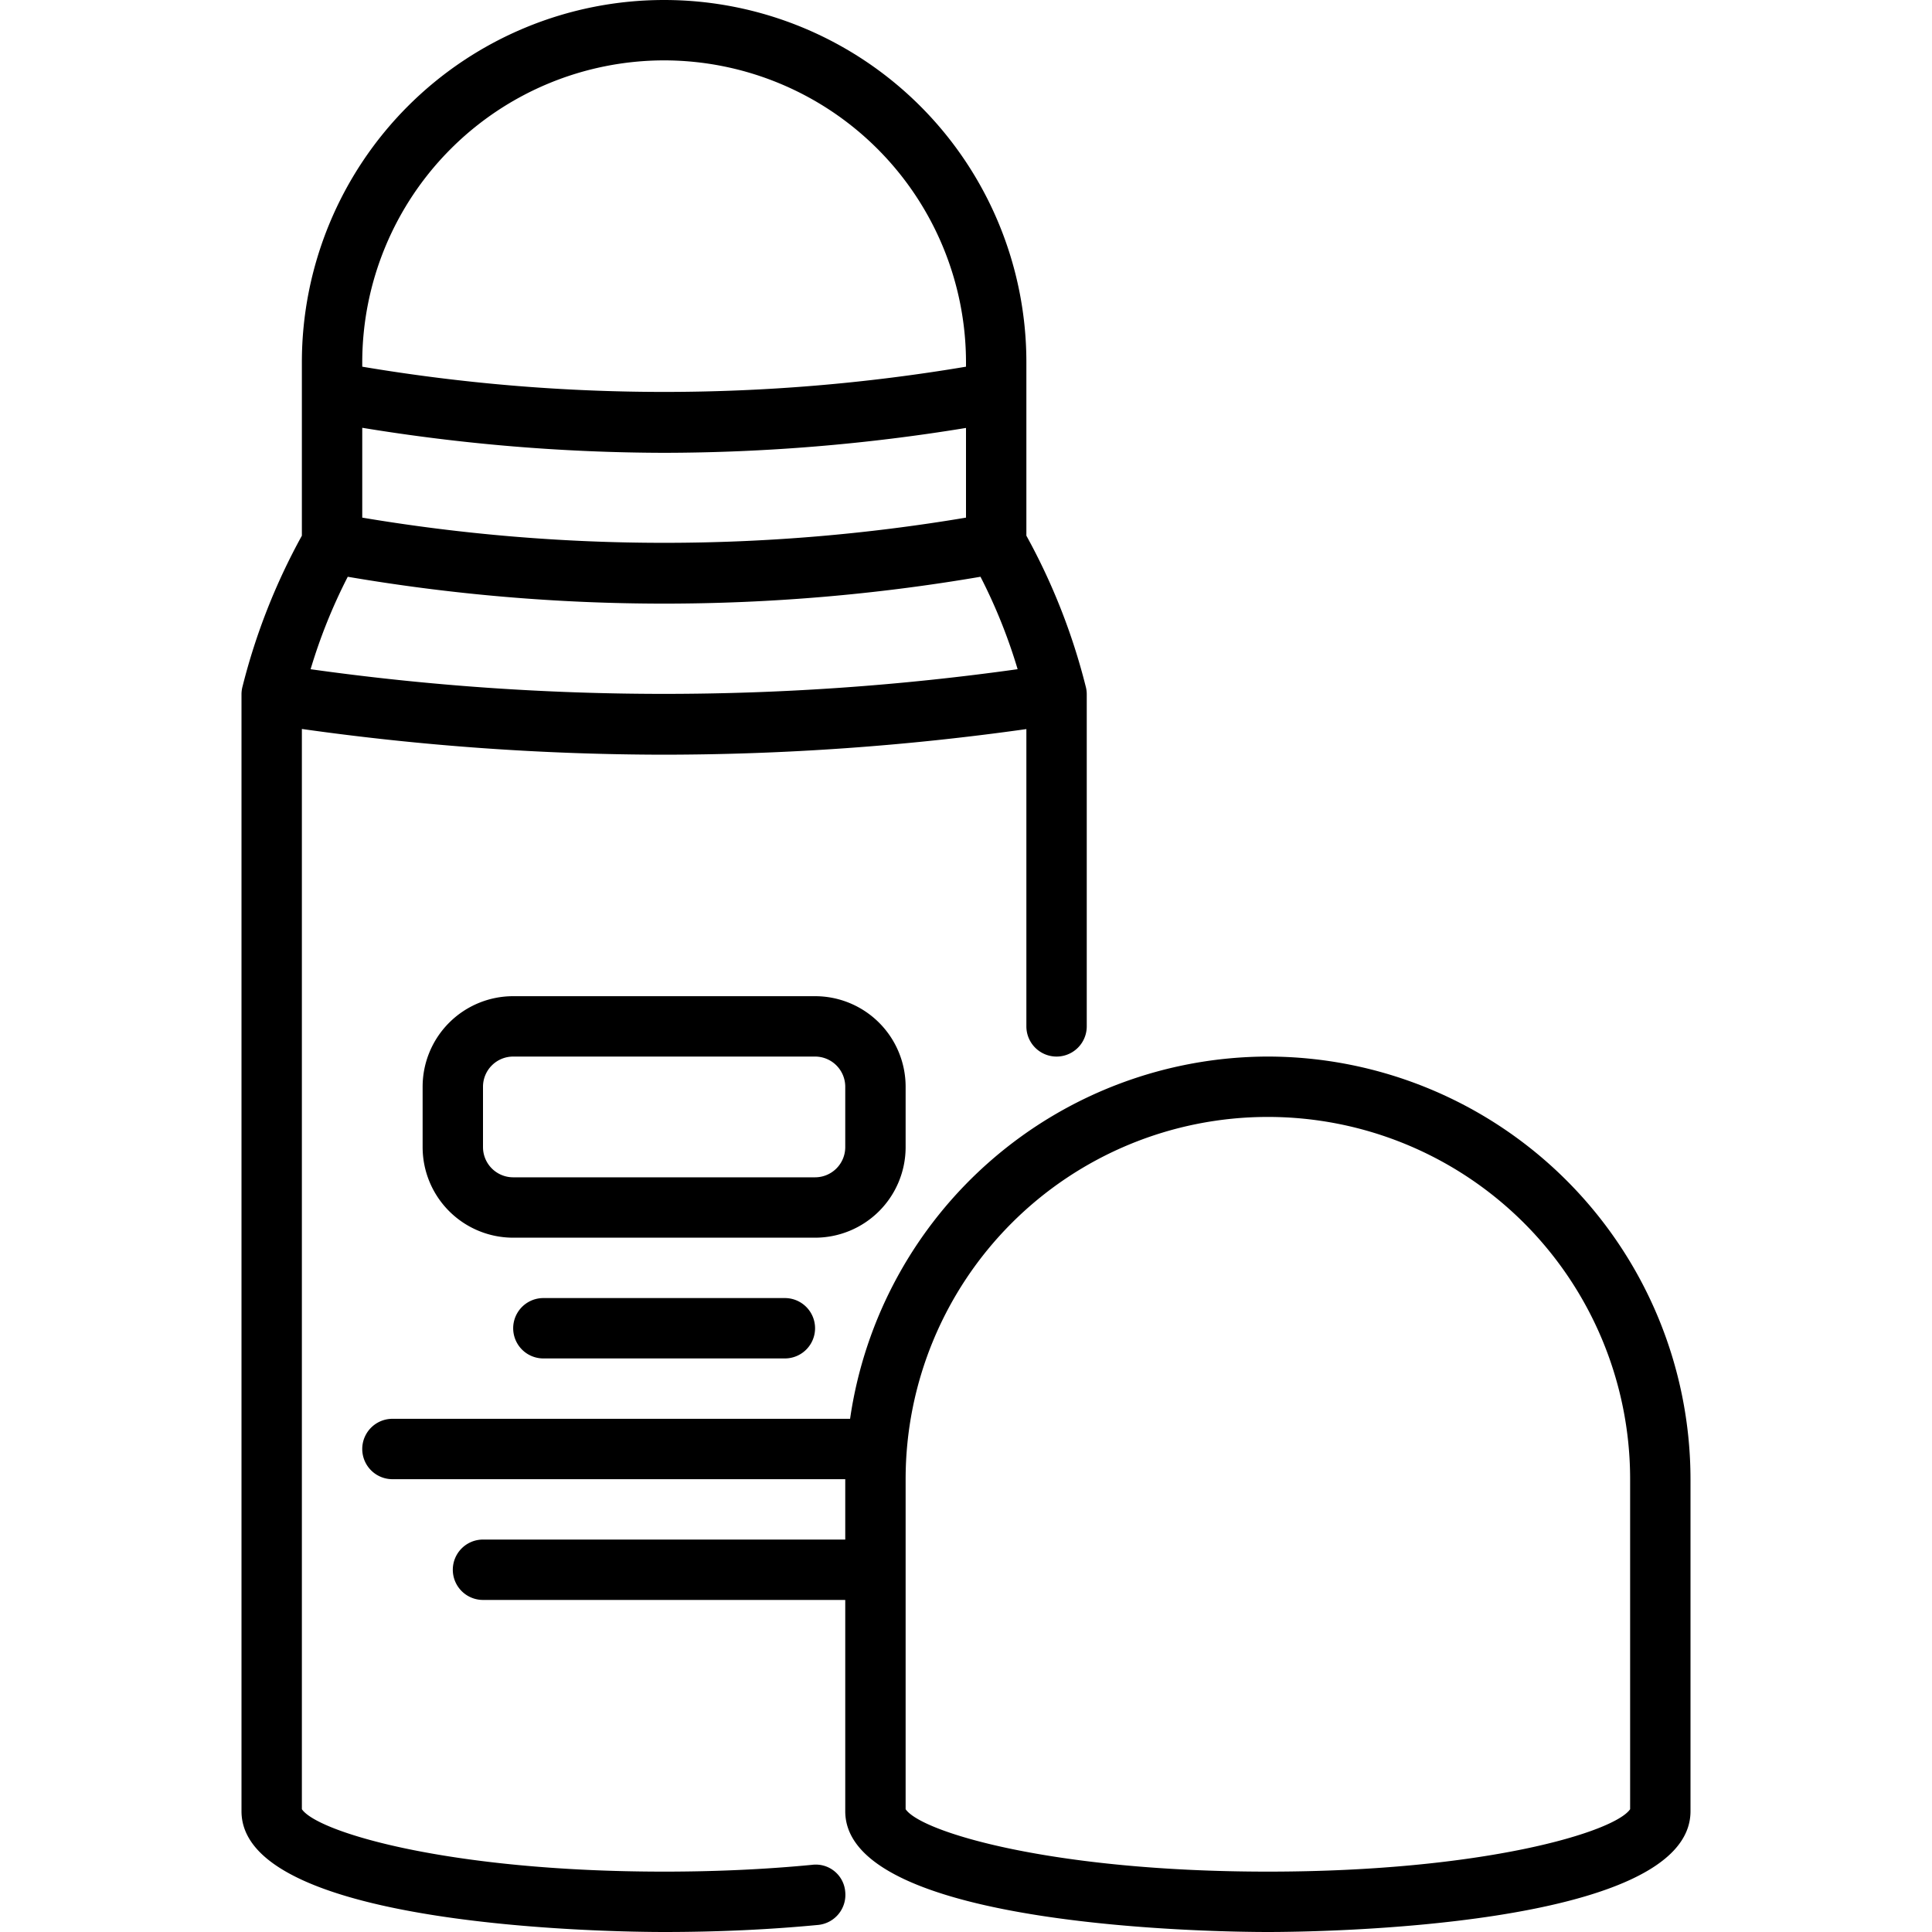
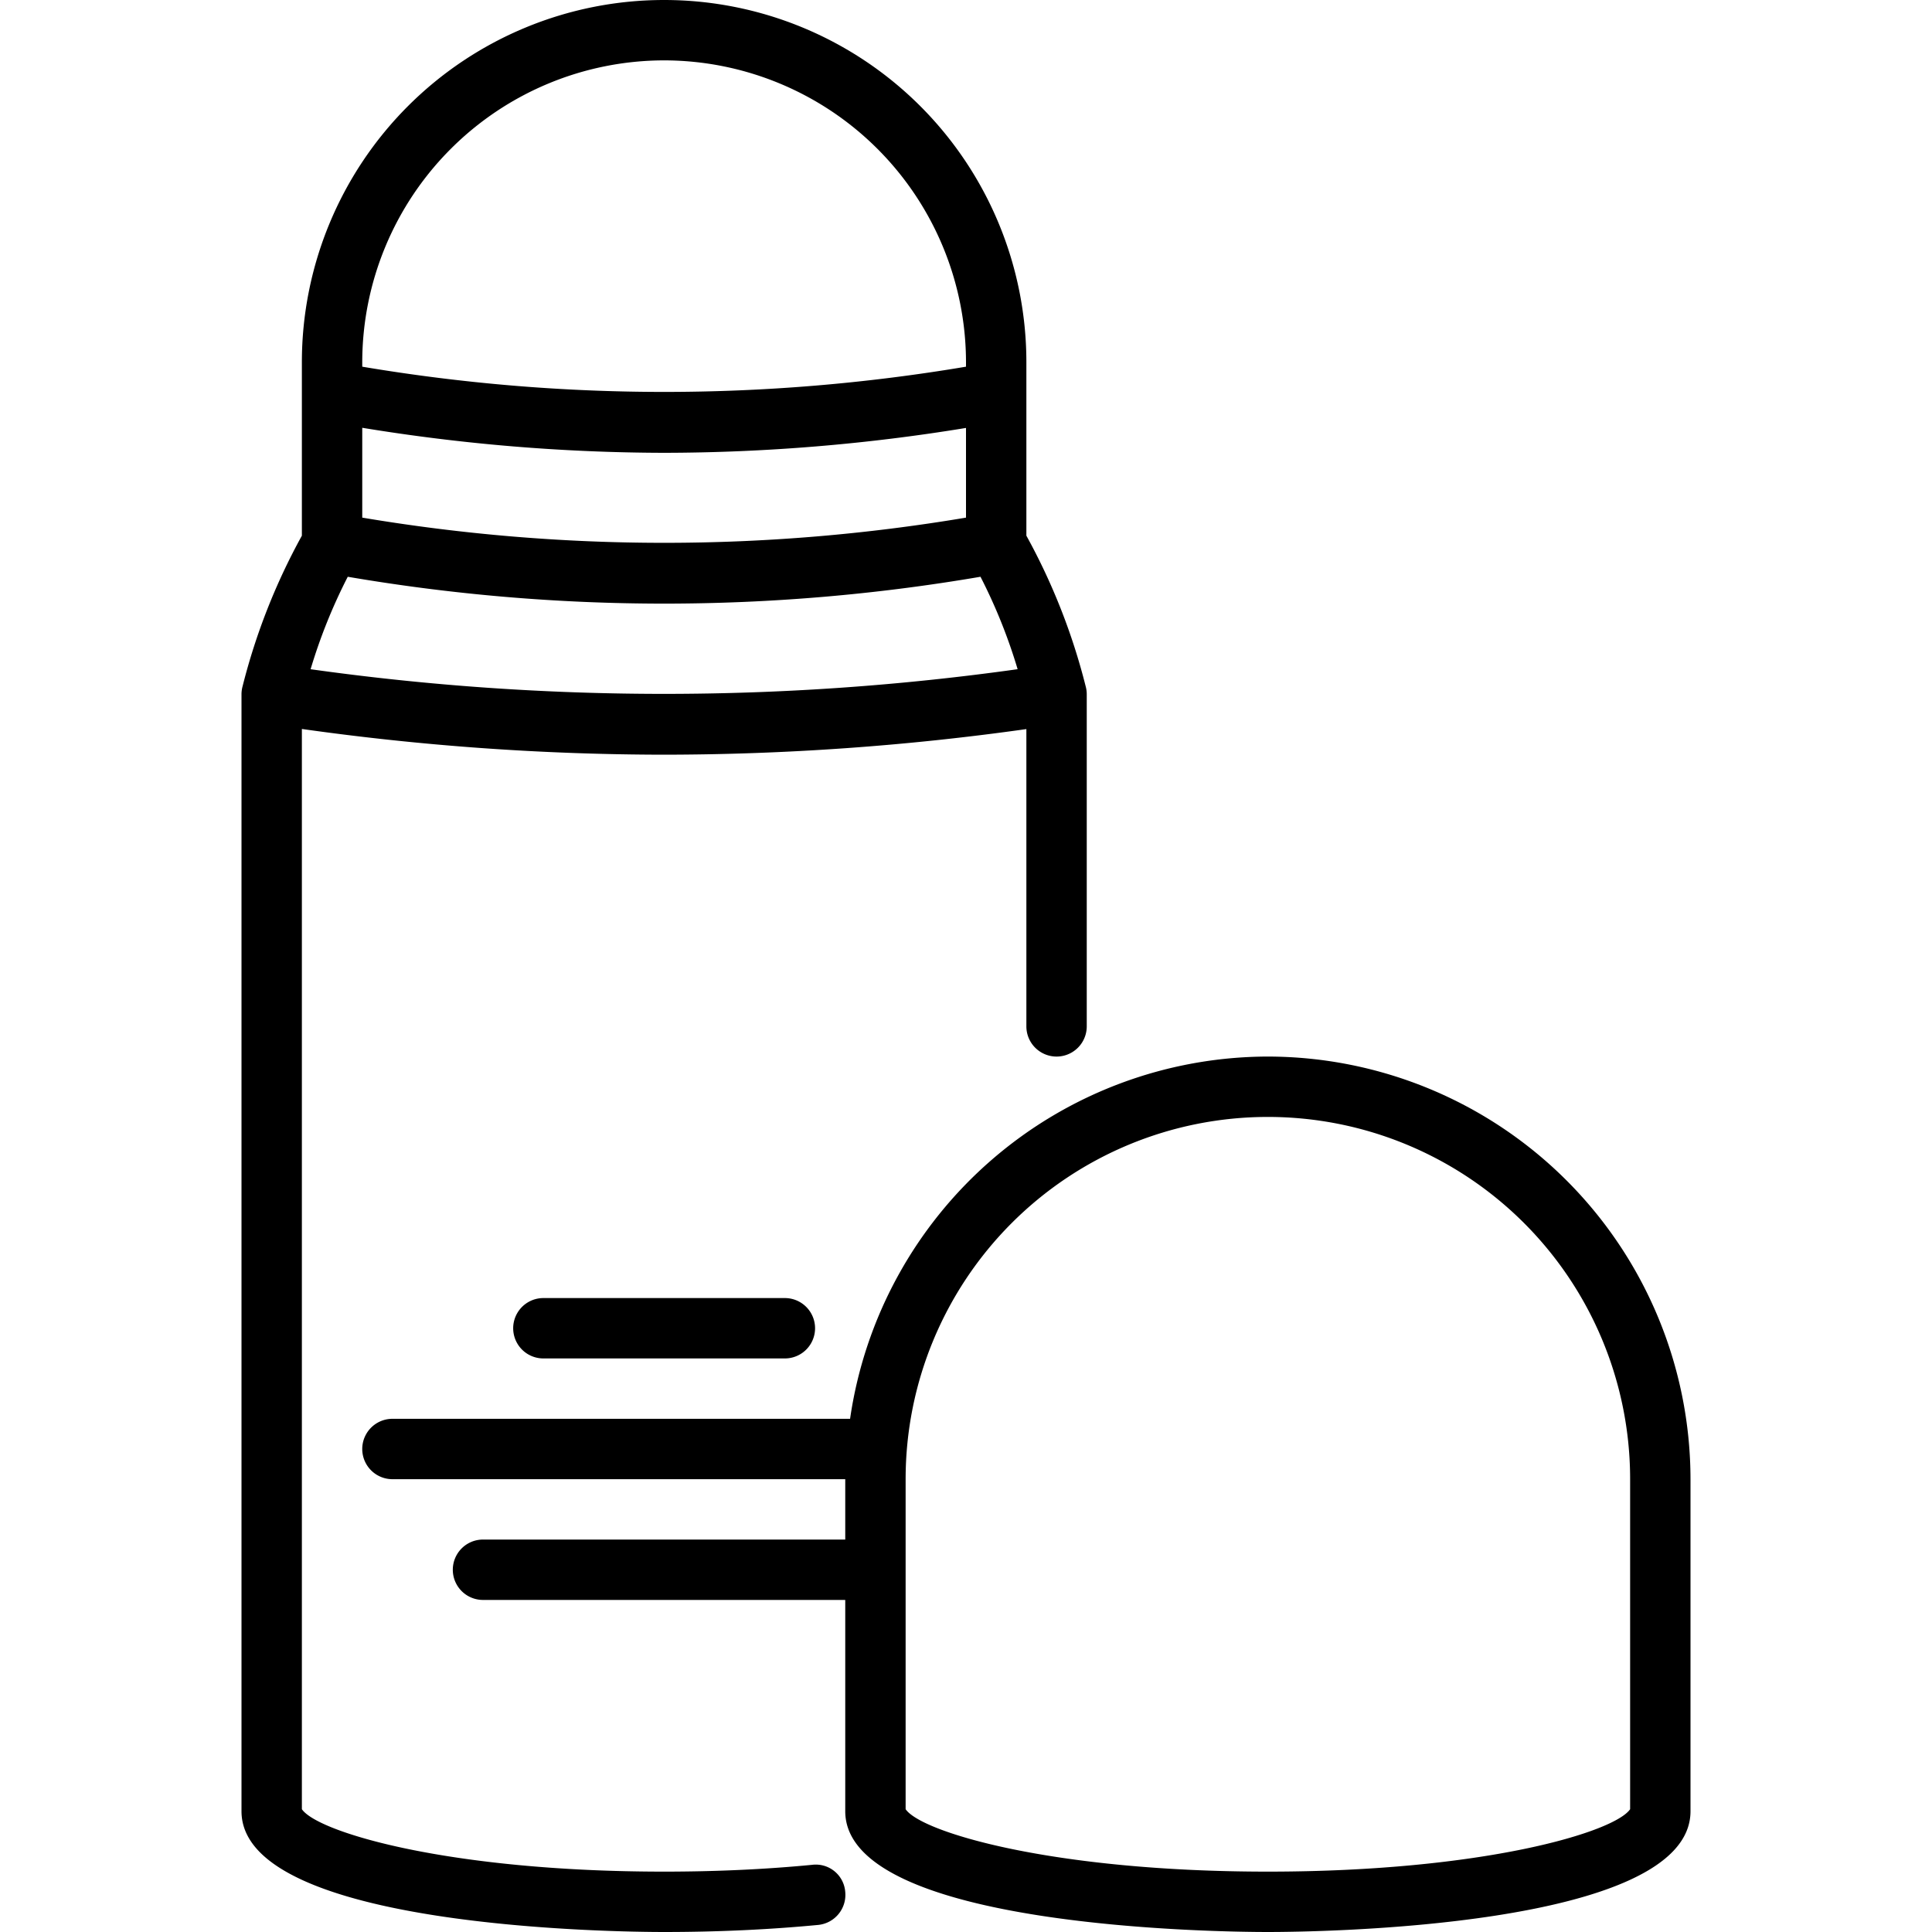
<svg xmlns="http://www.w3.org/2000/svg" viewBox="0 0 64 64">
  <g data-name="Layer 30" id="Layer_30">
    <path d="M42,35A14.009,14.009,0,0,0,28.16,47H13a1,1,0,0,0,0,2H28v2H16a1,1,0,0,0,0,2H28v7c0,3.888,12.567,4,14,4s14-.112,14-4V49A14.015,14.015,0,0,0,42,35ZM54,59.932C53.485,60.691,49.14,62,42,62s-11.485-1.309-12-2.068V49a12,12,0,0,1,24,0Z" />
    <path d="M26.9,61.775C25.347,61.925,23.7,62,22,62c-7.14,0-11.485-1.309-12-2.068V24.148A86.318,86.318,0,0,0,22,25a86.534,86.534,0,0,0,12-.848V34a1,1,0,0,0,2,0V23a1,1,0,0,0-.036-.266A20.871,20.871,0,0,0,34,17.745V12a12,12,0,0,0-24,0v5.745a20.871,20.871,0,0,0-1.964,4.989A1,1,0,0,0,8,23V60c0,3.888,12.567,4,14,4,1.76,0,3.475-.079,5.1-.234a1,1,0,0,0,.9-1.091A.978.978,0,0,0,26.9,61.775ZM10.289,22.169a17.957,17.957,0,0,1,1.231-3.063,62.182,62.182,0,0,0,20.96,0,17.947,17.947,0,0,1,1.23,3.062A84.322,84.322,0,0,1,10.289,22.169ZM32,17.147a60.316,60.316,0,0,1-20,0V14.171A62.44,62.44,0,0,0,22,15a62.357,62.357,0,0,0,10-.824ZM22,2A10.011,10.011,0,0,1,32,12v.147a60.235,60.235,0,0,1-20,0V12A10.011,10.011,0,0,1,22,2Z" />
-     <path d="M30,38V36a3,3,0,0,0-3-3H17a3,3,0,0,0-3,3v2a3,3,0,0,0,3,3H27A3,3,0,0,0,30,38ZM16,38V36a1,1,0,0,1,1-1H27a1,1,0,0,1,1,1v2a1,1,0,0,1-1,1H17A1,1,0,0,1,16,38Z" />
    <path d="M18,43a1,1,0,0,0,0,2h8a1,1,0,0,0,0-2Z" />
  </g>
</svg>